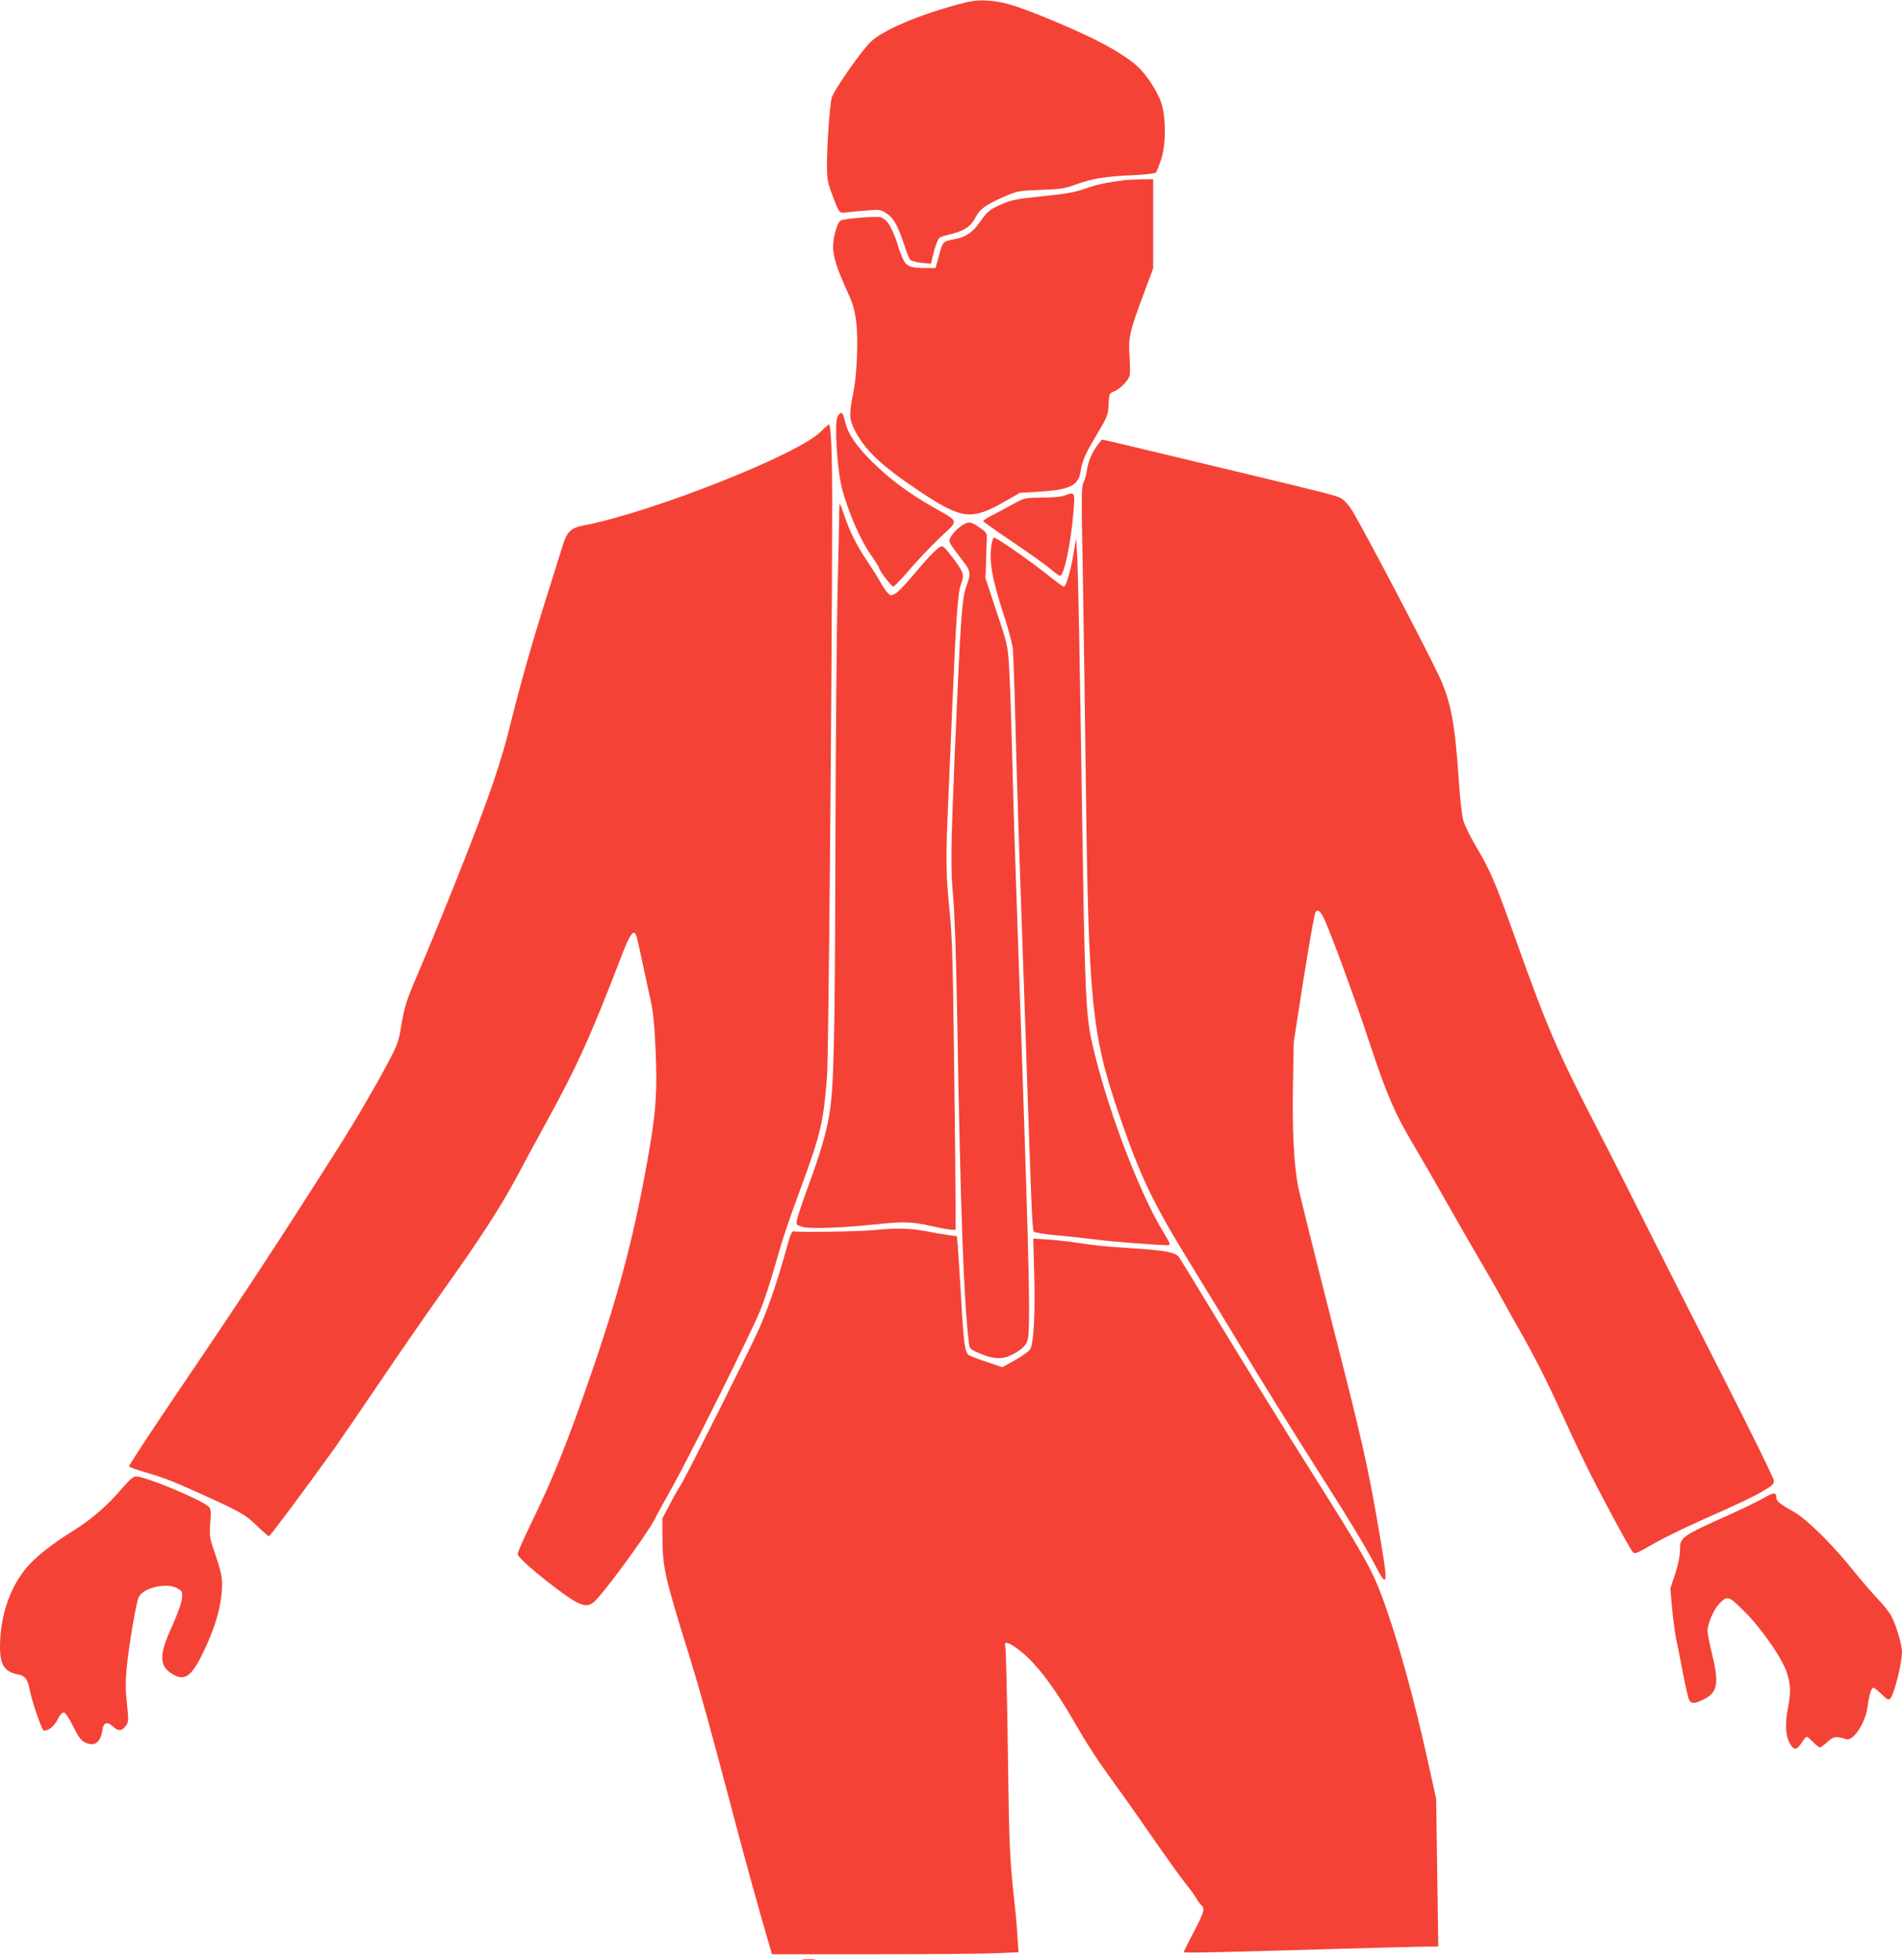
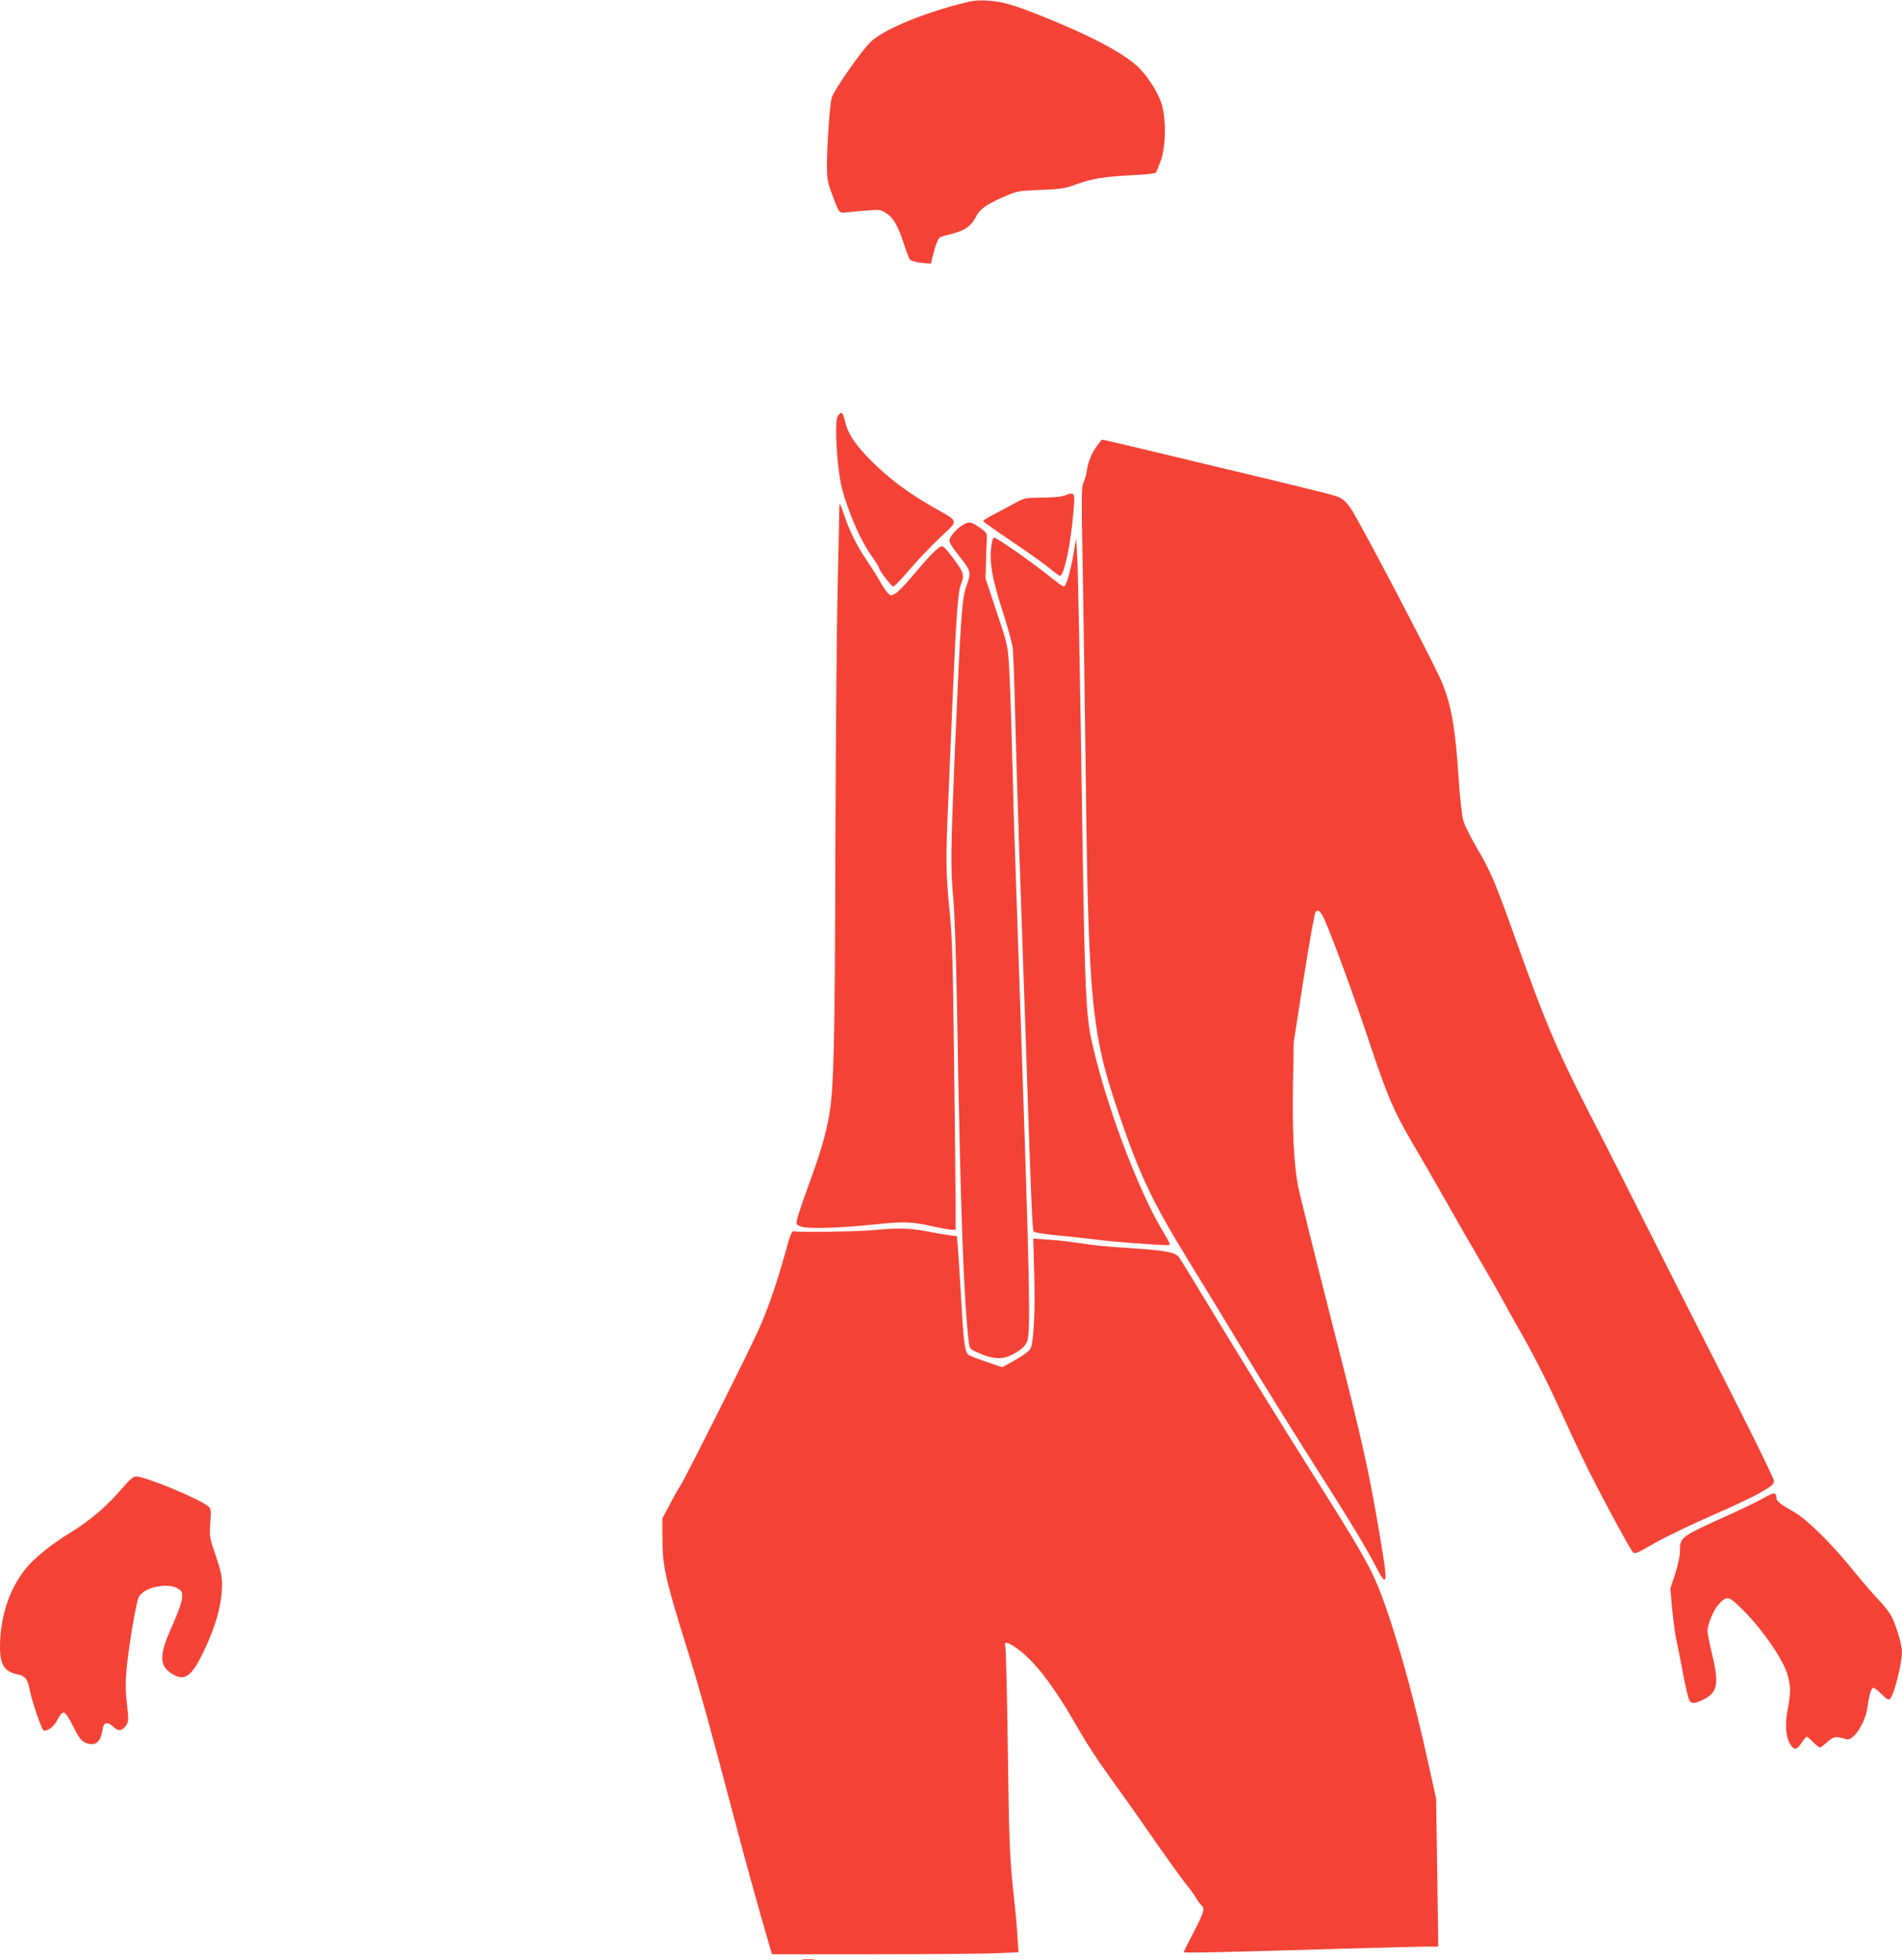
<svg xmlns="http://www.w3.org/2000/svg" version="1.0" width="1242pt" height="1280pt" viewBox="0 0 1242 1280" preserveAspectRatio="xMidYMid meet">
  <g transform="translate(0,1280) scale(0.1,-0.1)" fill="#f44336" stroke="none">
    <path d="M6255 12771 c-259 -70 -487 -167 -568 -243 -59 -55 -244 -319 -256 -367 -13 -46 -31 -312 -31 -441 0 -84 4 -110 29 -177 53 -142 48 -136 106 -129 27 3 87 9 132 12 78 7 85 5 123 -20 46 -30 74 -81 115 -206 15 -47 32 -90 39 -97 6 -6 39 -15 73 -19 l62 -6 10 43 c20 81 36 122 51 130 8 4 46 15 83 24 77 20 119 50 147 105 27 53 64 81 176 131 99 43 99 43 249 49 134 5 159 9 235 37 103 37 181 50 367 59 85 4 146 11 152 18 4 6 19 43 32 81 34 100 34 280 1 377 -26 75 -100 187 -158 238 -107 94 -308 199 -614 322 -188 76 -265 98 -360 104 -72 4 -101 0 -195 -25z" />
-     <path d="M7345 11624 c-113 -14 -190 -30 -260 -56 -65 -23 -117 -33 -274 -49 -167 -17 -204 -24 -265 -50 -80 -34 -100 -50 -146 -117 -45 -66 -92 -99 -158 -112 -91 -18 -84 -11 -117 -132 l-16 -58 -68 0 c-99 0 -125 12 -149 68 -11 26 -24 61 -28 77 -11 45 -52 137 -72 158 -9 11 -27 23 -39 28 -25 9 -238 -7 -263 -21 -23 -12 -50 -107 -50 -173 0 -62 27 -147 96 -297 34 -75 45 -115 55 -190 14 -115 5 -341 -17 -455 -30 -148 -30 -179 5 -249 65 -132 178 -239 426 -404 277 -184 338 -191 555 -67 l100 57 133 8 c190 12 249 40 262 127 11 72 31 119 108 247 69 116 72 124 76 194 3 71 4 73 35 86 41 17 94 71 102 103 4 14 4 69 0 122 -9 125 0 164 84 390 l70 188 0 292 0 291 -77 -1 c-43 -1 -91 -4 -108 -5z" />
    <path d="M5477 10092 c-13 -14 -17 -38 -17 -103 0 -131 18 -307 40 -386 40 -147 118 -327 180 -416 33 -47 60 -90 60 -95 0 -16 81 -122 93 -122 7 0 53 48 102 106 50 59 140 153 200 211 129 121 133 102 -41 201 -166 95 -288 187 -399 297 -107 107 -157 180 -176 260 -16 64 -22 70 -42 47z" />
-     <path d="M5358 9980 c-150 -149 -1104 -526 -1548 -611 -84 -16 -109 -41 -138 -139 -13 -41 -59 -187 -102 -325 -94 -296 -170 -563 -240 -845 -53 -217 -127 -436 -267 -795 -99 -256 -259 -648 -333 -820 -76 -175 -89 -218 -110 -343 -17 -103 -24 -123 -86 -240 -86 -162 -212 -378 -329 -562 -385 -607 -587 -915 -1044 -1589 -177 -261 -320 -479 -318 -485 2 -5 46 -22 98 -37 123 -35 190 -61 384 -149 247 -112 275 -128 351 -201 39 -38 75 -69 80 -69 8 0 229 296 425 569 43 61 177 256 298 435 121 179 293 428 382 553 276 387 409 592 524 808 32 61 110 205 173 320 211 383 296 571 509 1125 48 123 72 154 87 113 4 -9 21 -81 37 -158 16 -77 41 -192 55 -255 20 -90 27 -164 35 -339 11 -262 3 -389 -40 -642 -92 -533 -189 -912 -374 -1449 -162 -470 -255 -702 -401 -1001 -47 -97 -86 -185 -86 -196 0 -21 126 -131 280 -245 123 -91 171 -107 216 -70 56 44 349 444 399 542 18 36 70 130 115 210 118 211 529 1036 579 1165 24 61 63 180 87 265 60 210 83 278 180 542 123 333 143 422 165 718 9 128 31 2528 33 3665 1 384 -7 587 -22 583 -4 -1 -28 -22 -54 -48z" />
    <path d="M7162 9887 c-36 -51 -58 -105 -66 -166 -4 -24 -13 -56 -21 -72 -13 -25 -14 -95 -5 -546 5 -285 14 -905 20 -1378 17 -1469 38 -1675 215 -2195 142 -415 221 -580 469 -983 95 -155 240 -392 321 -527 157 -260 368 -598 557 -895 172 -270 282 -454 333 -555 27 -54 50 -88 56 -84 14 8 8 61 -37 324 -72 420 -109 583 -309 1365 -112 440 -210 836 -219 880 -27 148 -38 362 -33 656 l5 284 65 418 c37 231 71 425 78 433 16 20 34 3 60 -55 55 -125 203 -529 294 -806 113 -339 161 -451 282 -655 44 -74 140 -240 213 -369 72 -128 173 -304 224 -390 51 -86 114 -196 141 -246 26 -49 81 -146 120 -215 80 -138 174 -323 255 -500 134 -295 212 -453 332 -677 71 -133 137 -251 146 -262 17 -21 18 -20 152 56 74 42 241 122 370 178 129 56 273 124 320 152 76 44 85 53 83 77 -1 15 -150 318 -331 674 -182 356 -413 814 -515 1017 -102 204 -246 489 -322 635 -244 474 -315 638 -510 1185 -142 397 -170 465 -262 620 -39 66 -78 145 -87 175 -10 33 -22 144 -31 276 -23 351 -51 500 -122 657 -73 160 -489 953 -572 1091 -21 35 -50 68 -70 80 -36 21 -45 23 -706 182 -709 170 -852 204 -859 204 -1 0 -17 -19 -34 -43z" />
    <path d="M6950 9564 c-21 -8 -80 -13 -147 -13 -108 -1 -113 -2 -175 -36 -34 -19 -96 -51 -135 -72 -40 -20 -73 -41 -73 -45 0 -4 87 -66 193 -137 105 -71 216 -150 245 -175 30 -25 58 -46 63 -46 27 0 69 196 88 410 12 139 11 141 -59 114z" />
    <path d="M5480 9453 c0 -32 -5 -267 -11 -523 -6 -256 -12 -1021 -14 -1700 -3 -1237 -10 -1537 -40 -1709 -22 -127 -58 -250 -134 -457 -38 -104 -72 -205 -76 -225 -7 -36 -6 -37 31 -49 45 -15 262 -8 474 15 186 20 240 19 370 -10 62 -14 124 -25 137 -25 l23 0 0 173 c0 94 -5 521 -10 948 -8 659 -13 806 -30 970 -23 218 -24 339 -10 661 5 123 19 439 30 703 24 553 35 714 56 763 23 56 17 75 -51 166 -58 76 -68 85 -85 76 -27 -15 -88 -78 -181 -190 -44 -53 -93 -104 -110 -114 -29 -17 -31 -17 -49 -1 -11 10 -34 43 -51 74 -17 31 -58 96 -91 145 -64 94 -111 189 -148 299 -12 37 -24 67 -26 67 -2 0 -4 -26 -4 -57z" />
    <path d="M6285 9371 c-39 -23 -85 -77 -85 -100 0 -17 14 -39 89 -135 49 -64 52 -81 23 -159 -31 -81 -39 -205 -77 -1087 -27 -645 -28 -761 -11 -945 10 -110 19 -376 26 -765 21 -1265 43 -1869 76 -2141 5 -46 7 -48 65 -73 78 -36 143 -43 194 -22 71 30 114 66 125 105 20 71 11 472 -40 1951 -44 1282 -50 1442 -60 1855 -6 237 -15 498 -20 580 -9 151 -9 151 -82 370 l-73 220 4 110 c1 61 4 127 5 149 1 36 -3 41 -48 72 -55 39 -70 41 -111 15z" />
    <path d="M6476 9253 c-19 -119 -1 -224 82 -479 27 -83 52 -178 56 -210 3 -32 11 -246 16 -474 6 -228 17 -599 25 -825 8 -225 28 -813 45 -1305 35 -1060 41 -1185 50 -1201 5 -7 64 -17 151 -25 79 -7 196 -20 259 -28 96 -13 391 -36 467 -36 19 0 16 8 -35 93 -166 275 -382 857 -467 1257 -33 159 -41 339 -55 1215 -19 1268 -30 1860 -37 1955 l-6 95 -17 -101 c-21 -121 -48 -214 -64 -214 -6 0 -56 37 -111 81 -105 84 -327 239 -343 239 -5 0 -12 -17 -16 -37z" />
    <path d="M5705 4768 c-98 -9 -489 -16 -519 -8 -16 4 -24 -14 -61 -150 -55 -196 -113 -362 -170 -490 -66 -147 -472 -956 -509 -1015 -18 -27 -52 -88 -76 -135 l-45 -85 1 -135 c1 -186 17 -256 178 -771 63 -204 135 -462 275 -994 88 -335 180 -666 242 -877 l20 -68 668 0 c367 0 729 3 805 7 l137 6 -7 101 c-3 56 -12 162 -21 236 -30 278 -34 370 -42 995 -5 352 -12 650 -16 661 -11 35 9 36 58 3 127 -84 256 -251 425 -549 46 -80 129 -208 186 -285 56 -77 181 -252 276 -390 95 -137 199 -282 230 -321 32 -39 65 -85 73 -101 9 -16 23 -35 31 -42 26 -22 19 -45 -49 -176 -36 -68 -65 -127 -65 -131 0 -7 221 -2 1030 22 267 7 518 14 558 14 l74 0 -7 482 -7 483 -53 240 c-88 398 -176 720 -270 995 -56 162 -92 242 -175 386 -64 111 -110 186 -452 729 -107 171 -311 501 -453 735 -142 234 -266 437 -276 451 -22 32 -90 45 -312 59 -178 12 -231 17 -350 35 -48 8 -133 17 -189 21 l-101 7 6 -219 c8 -265 -3 -471 -27 -505 -9 -13 -53 -45 -98 -70 l-83 -46 -101 34 c-56 19 -109 39 -118 46 -26 19 -33 71 -50 372 -9 154 -19 308 -22 342 l-5 61 -52 7 c-29 4 -96 15 -150 26 -104 20 -194 22 -342 7z" />
    <path d="M792 3076 c-89 -105 -200 -201 -317 -273 -126 -78 -225 -155 -284 -219 -122 -133 -191 -329 -191 -539 0 -118 31 -163 122 -179 41 -8 60 -33 71 -96 14 -75 81 -270 93 -270 33 0 68 28 90 73 17 33 30 47 42 45 10 -2 35 -39 60 -91 35 -70 51 -91 77 -104 62 -30 103 -1 114 82 7 50 32 57 71 20 33 -31 59 -28 85 11 15 23 15 37 4 139 -10 88 -10 141 -2 232 16 159 62 431 79 465 33 65 192 98 258 54 26 -16 28 -22 24 -65 -3 -29 -29 -100 -66 -183 -84 -183 -83 -255 1 -307 82 -51 127 -20 205 142 80 165 122 314 122 440 0 54 -9 93 -41 189 -41 117 -42 123 -36 213 6 81 4 95 -11 108 -52 47 -413 197 -474 197 -18 0 -43 -22 -96 -84z" />
    <path d="M11517 3019 c-37 -21 -134 -68 -215 -105 -330 -148 -332 -150 -332 -240 0 -33 -12 -91 -31 -150 l-32 -96 12 -133 c7 -73 19 -163 27 -201 9 -38 28 -137 44 -221 16 -83 34 -161 40 -172 13 -26 33 -26 85 -2 100 46 113 102 66 295 -17 70 -31 141 -31 156 0 46 40 140 74 176 56 58 64 56 169 -50 117 -118 248 -309 277 -403 24 -79 25 -121 4 -232 -19 -99 -14 -180 16 -229 26 -42 42 -40 74 8 14 22 30 40 34 40 5 0 23 -16 42 -35 19 -19 38 -35 43 -35 5 0 28 16 50 36 41 37 53 39 124 18 46 -13 124 106 138 211 10 78 25 125 38 125 6 0 31 -19 54 -42 37 -37 45 -40 57 -28 25 27 76 230 76 304 0 44 -36 168 -66 227 -14 28 -51 76 -82 108 -31 31 -111 124 -177 205 -142 175 -298 328 -384 376 -85 48 -111 69 -111 88 -1 40 -15 40 -83 1z" />
    <path d="M5243 3 c20 -2 54 -2 75 0 20 2 3 4 -38 4 -41 0 -58 -2 -37 -4z" />
  </g>
</svg>